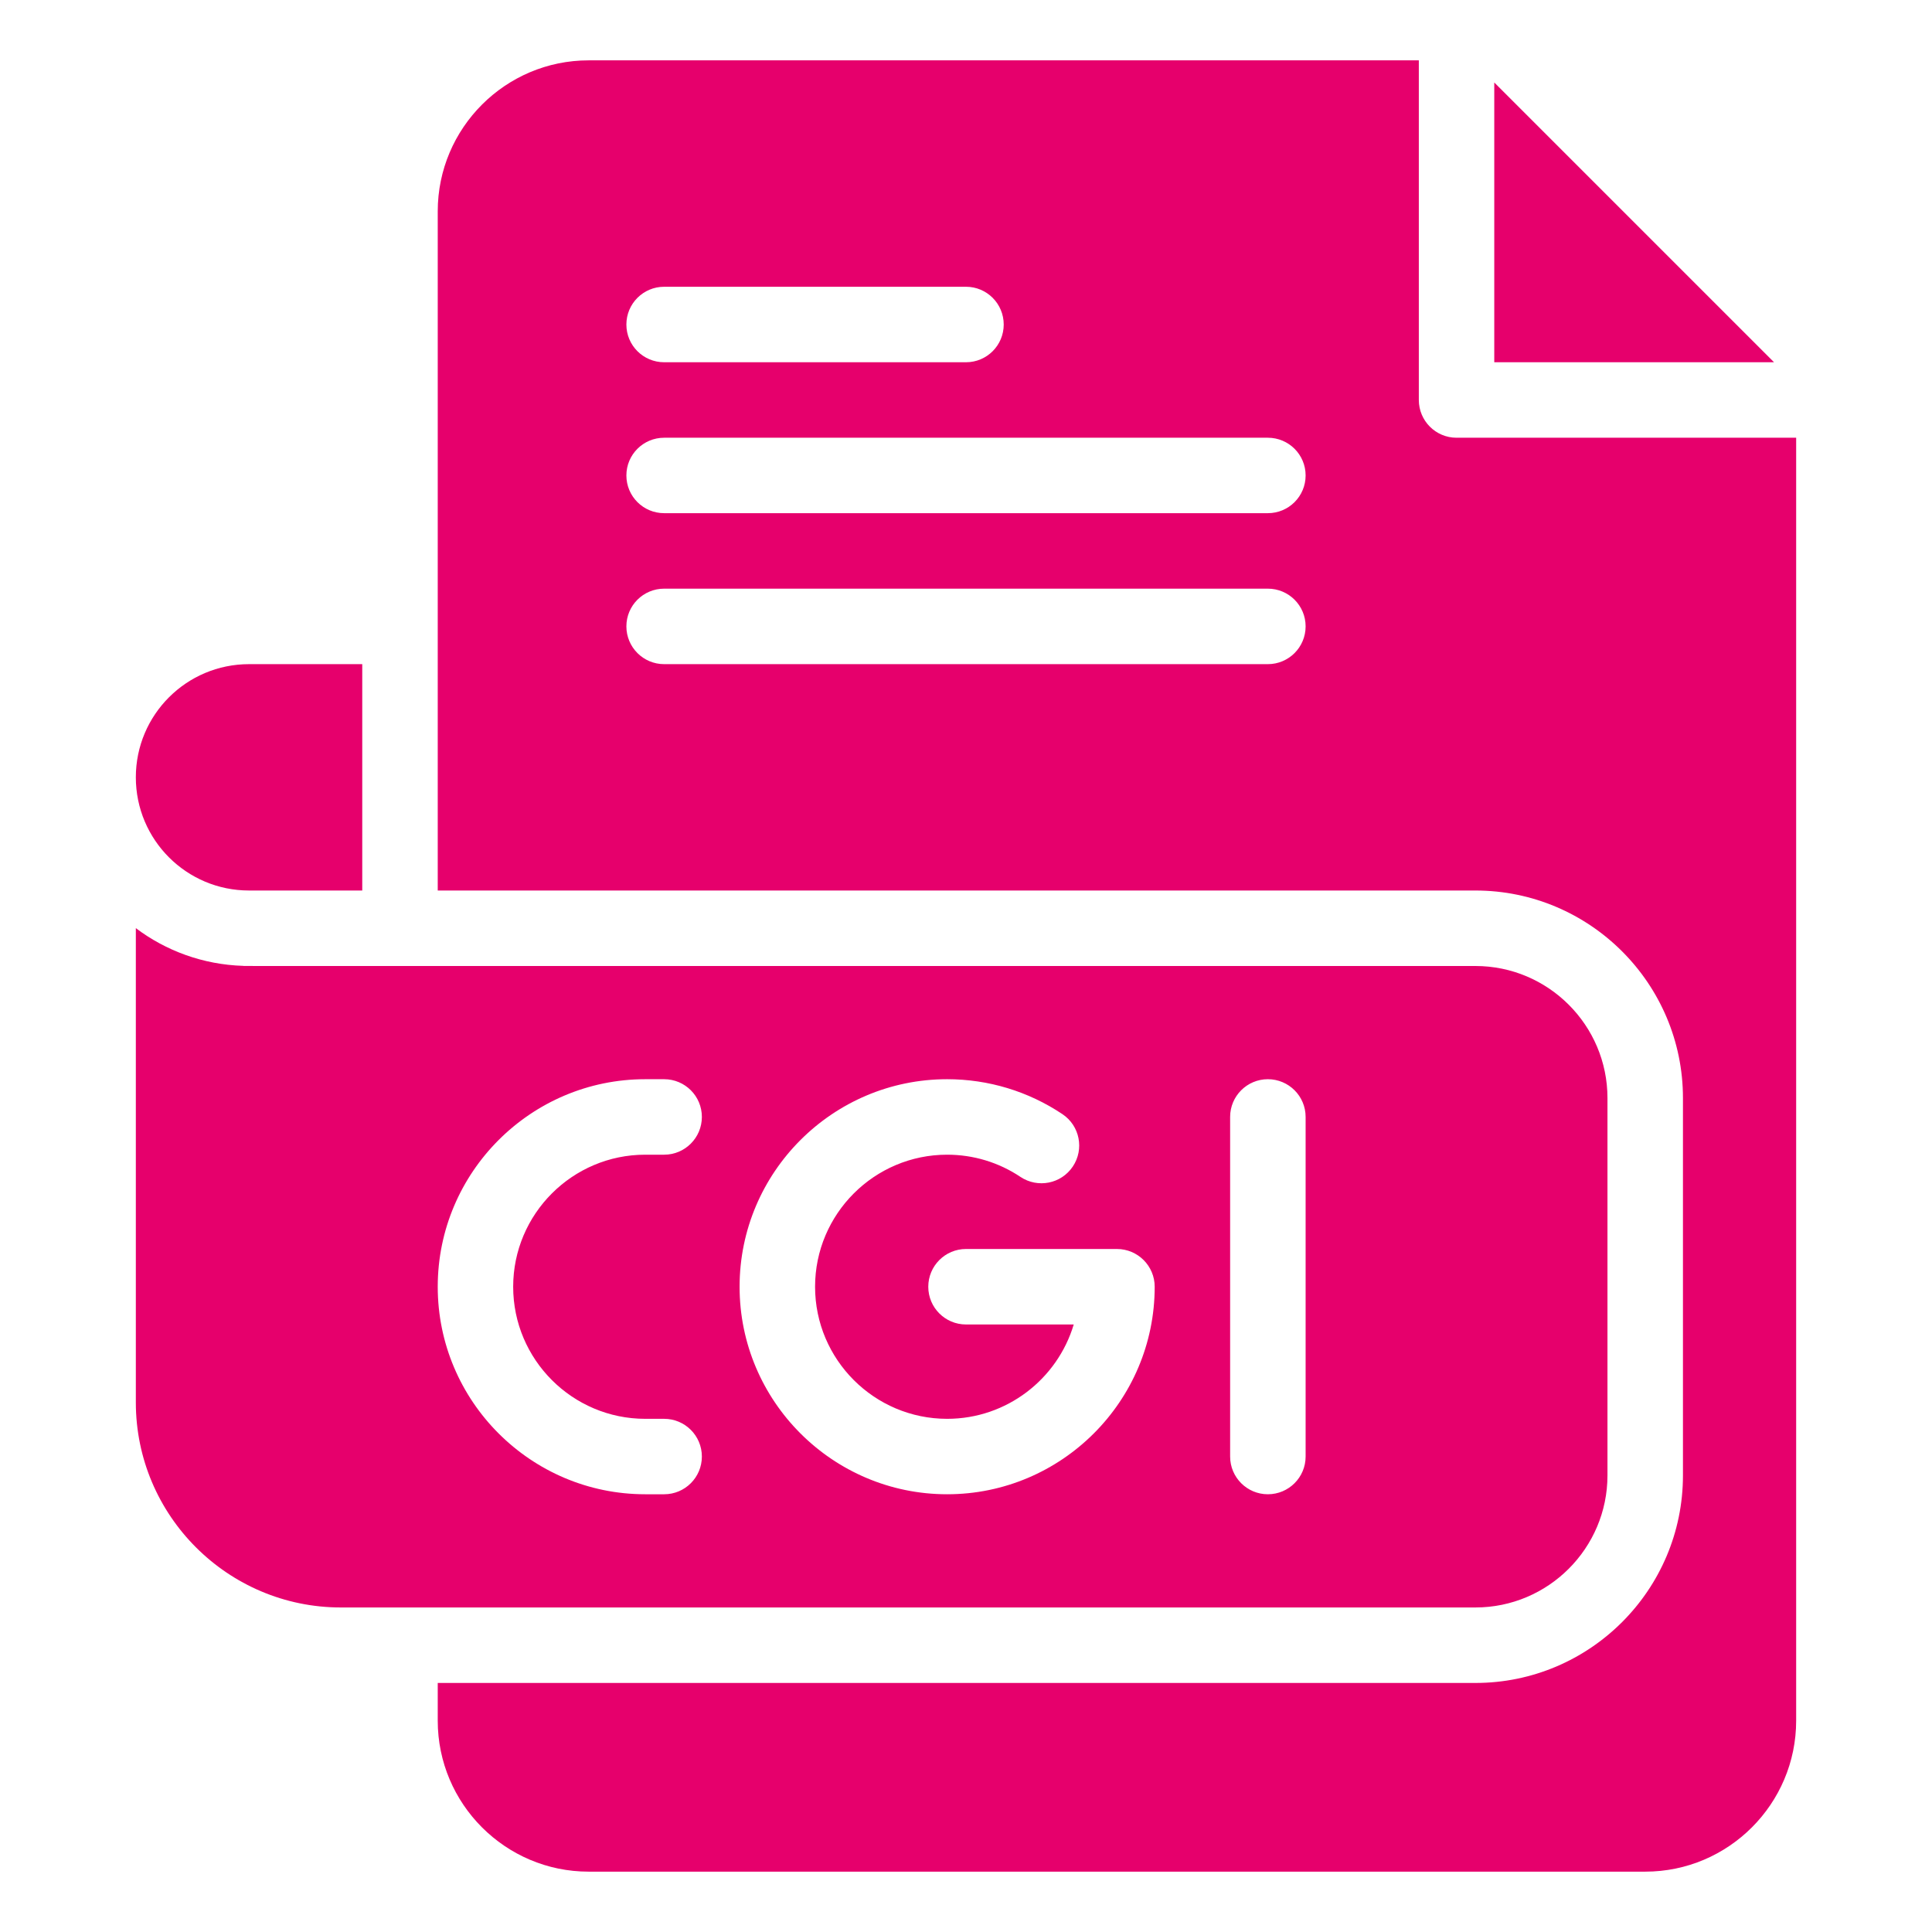
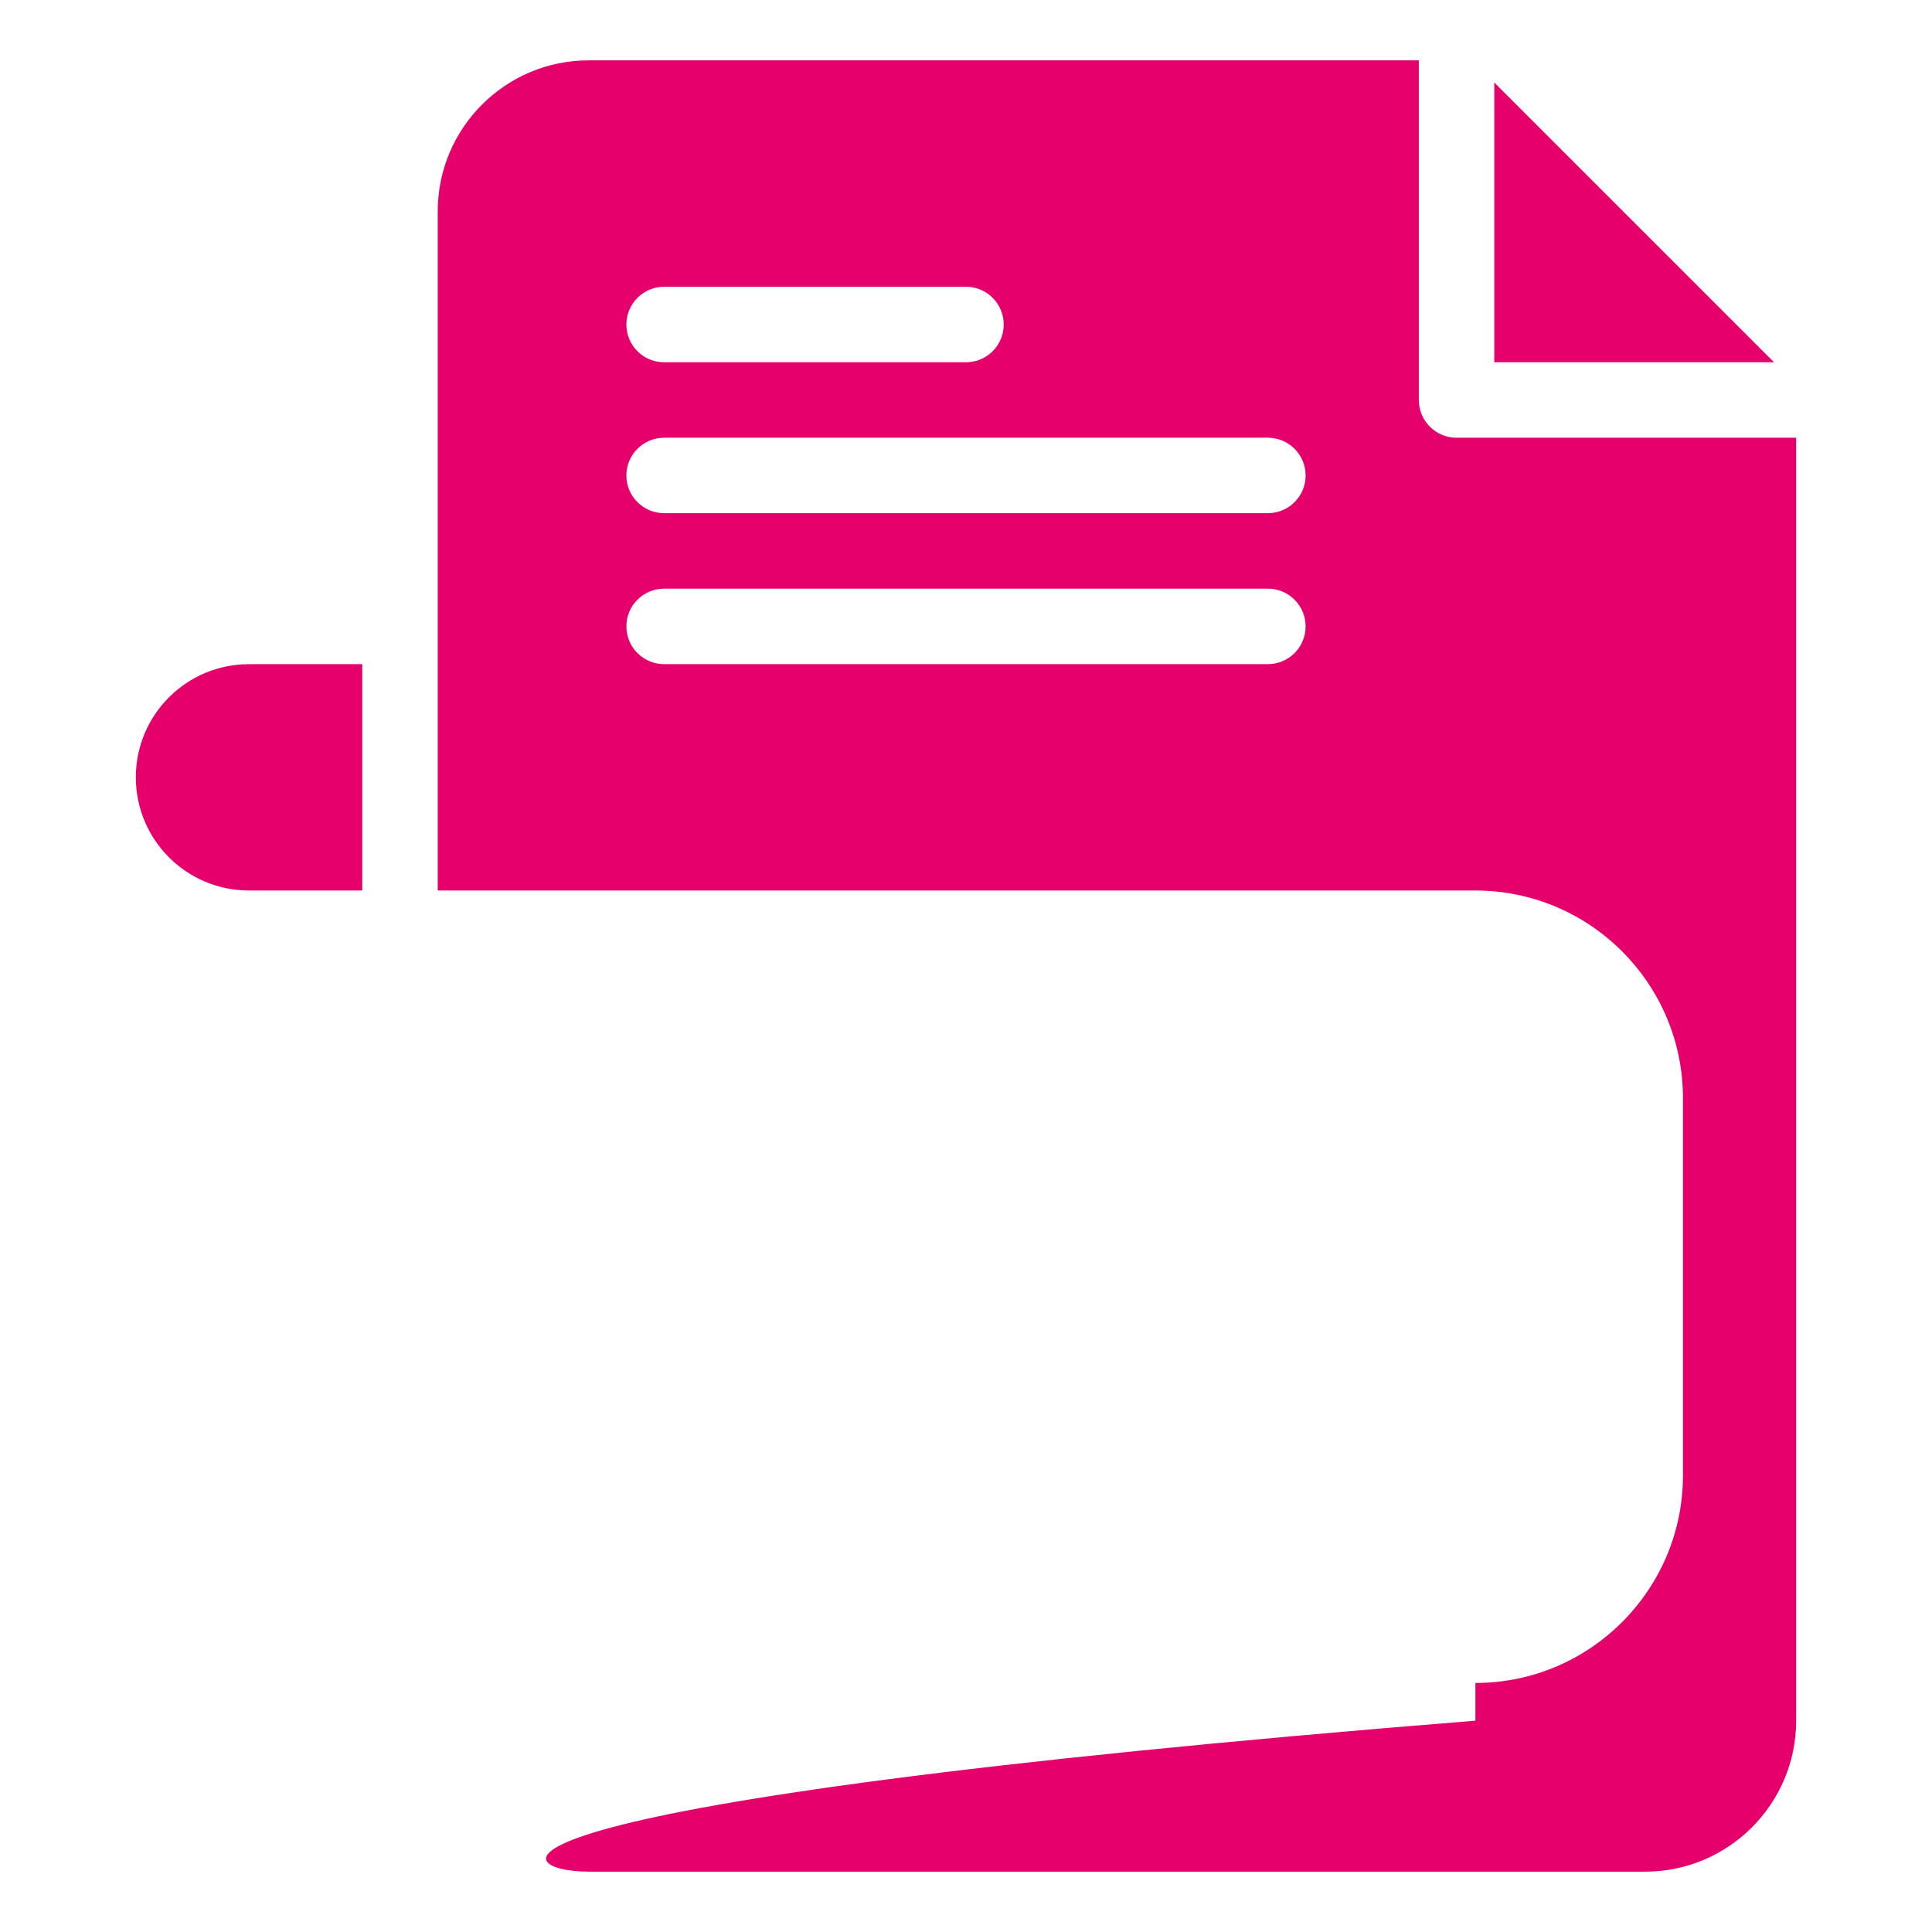
<svg xmlns="http://www.w3.org/2000/svg" width="42" height="42" viewBox="0 0 42 42" fill="none">
-   <path d="M31.664 9.516C31.211 9.516 30.844 9.148 30.844 8.695V1.312H12.797C10.988 1.312 9.516 2.784 9.516 4.594V19.359H32.074C34.562 19.359 36.586 21.383 36.586 23.871V32.074C36.586 34.562 34.562 36.586 32.074 36.586H9.516V37.406C9.516 39.215 10.988 40.688 12.797 40.688H35.766C37.575 40.688 39.047 39.215 39.047 37.406V9.516H31.664ZM14.438 6.234H21C21.453 6.234 21.82 6.602 21.82 7.055C21.82 7.508 21.453 7.875 21 7.875H14.438C13.984 7.875 13.617 7.508 13.617 7.055C13.617 6.602 13.984 6.234 14.438 6.234ZM27.562 14.438H14.438C13.984 14.438 13.617 14.07 13.617 13.617C13.617 13.164 13.984 12.797 14.438 12.797H27.562C28.016 12.797 28.383 13.164 28.383 13.617C28.383 14.07 28.016 14.438 27.562 14.438ZM27.562 11.156H14.438C13.984 11.156 13.617 10.789 13.617 10.336C13.617 9.883 13.984 9.516 14.438 9.516H27.562C28.016 9.516 28.383 9.883 28.383 10.336C28.383 10.789 28.016 11.156 27.562 11.156Z" fill="#E6006C" />
+   <path d="M31.664 9.516C31.211 9.516 30.844 9.148 30.844 8.695V1.312H12.797C10.988 1.312 9.516 2.784 9.516 4.594V19.359H32.074C34.562 19.359 36.586 21.383 36.586 23.871V32.074C36.586 34.562 34.562 36.586 32.074 36.586V37.406C9.516 39.215 10.988 40.688 12.797 40.688H35.766C37.575 40.688 39.047 39.215 39.047 37.406V9.516H31.664ZM14.438 6.234H21C21.453 6.234 21.82 6.602 21.82 7.055C21.82 7.508 21.453 7.875 21 7.875H14.438C13.984 7.875 13.617 7.508 13.617 7.055C13.617 6.602 13.984 6.234 14.438 6.234ZM27.562 14.438H14.438C13.984 14.438 13.617 14.07 13.617 13.617C13.617 13.164 13.984 12.797 14.438 12.797H27.562C28.016 12.797 28.383 13.164 28.383 13.617C28.383 14.07 28.016 14.438 27.562 14.438ZM27.562 11.156H14.438C13.984 11.156 13.617 10.789 13.617 10.336C13.617 9.883 13.984 9.516 14.438 9.516H27.562C28.016 9.516 28.383 9.883 28.383 10.336C28.383 10.789 28.016 11.156 27.562 11.156Z" fill="#E6006C" />
  <path d="M32.484 1.793V7.875H38.566L32.484 1.793Z" fill="#E6006C" />
-   <path d="M34.945 32.074V23.871C34.945 22.288 33.657 21 32.074 21C3.523 21 5.386 21.002 5.287 20.997C4.414 20.97 3.607 20.67 2.953 20.177V30.488C2.953 32.946 4.953 34.945 7.41 34.945H32.074C33.657 34.945 34.945 33.657 34.945 32.074ZM14.027 30.844H14.438C14.891 30.844 15.258 31.211 15.258 31.664C15.258 32.117 14.891 32.484 14.438 32.484H14.027C11.54 32.484 9.516 30.46 9.516 27.973C9.516 25.485 11.54 23.461 14.027 23.461H14.438C14.891 23.461 15.258 23.828 15.258 24.281C15.258 24.734 14.891 25.102 14.438 25.102H14.027C12.444 25.102 11.156 26.39 11.156 27.973C11.156 29.556 12.444 30.844 14.027 30.844ZM20.59 32.484C18.102 32.484 16.078 30.46 16.078 27.973C16.078 25.485 18.102 23.461 20.59 23.461C21.487 23.461 22.354 23.724 23.097 24.221C23.474 24.473 23.574 24.983 23.322 25.359C23.07 25.736 22.561 25.836 22.184 25.585C21.712 25.269 21.161 25.102 20.59 25.102C19.007 25.102 17.719 26.39 17.719 27.973C17.719 29.556 19.007 30.844 20.59 30.844C21.888 30.844 22.988 29.978 23.342 28.793H21C20.547 28.793 20.18 28.426 20.18 27.973C20.18 27.52 20.547 27.152 21 27.152H24.281C24.734 27.152 25.102 27.52 25.102 27.973C25.102 30.46 23.078 32.484 20.59 32.484ZM28.383 31.664C28.383 32.117 28.015 32.484 27.562 32.484C27.11 32.484 26.742 32.117 26.742 31.664V24.281C26.742 23.828 27.11 23.461 27.562 23.461C28.015 23.461 28.383 23.828 28.383 24.281V31.664Z" fill="#E6006C" />
  <path d="M5.414 19.359H7.875V14.438H5.414C4.055 14.438 2.953 15.539 2.953 16.898C2.953 18.258 4.055 19.359 5.414 19.359Z" fill="#E6006C" />
</svg>